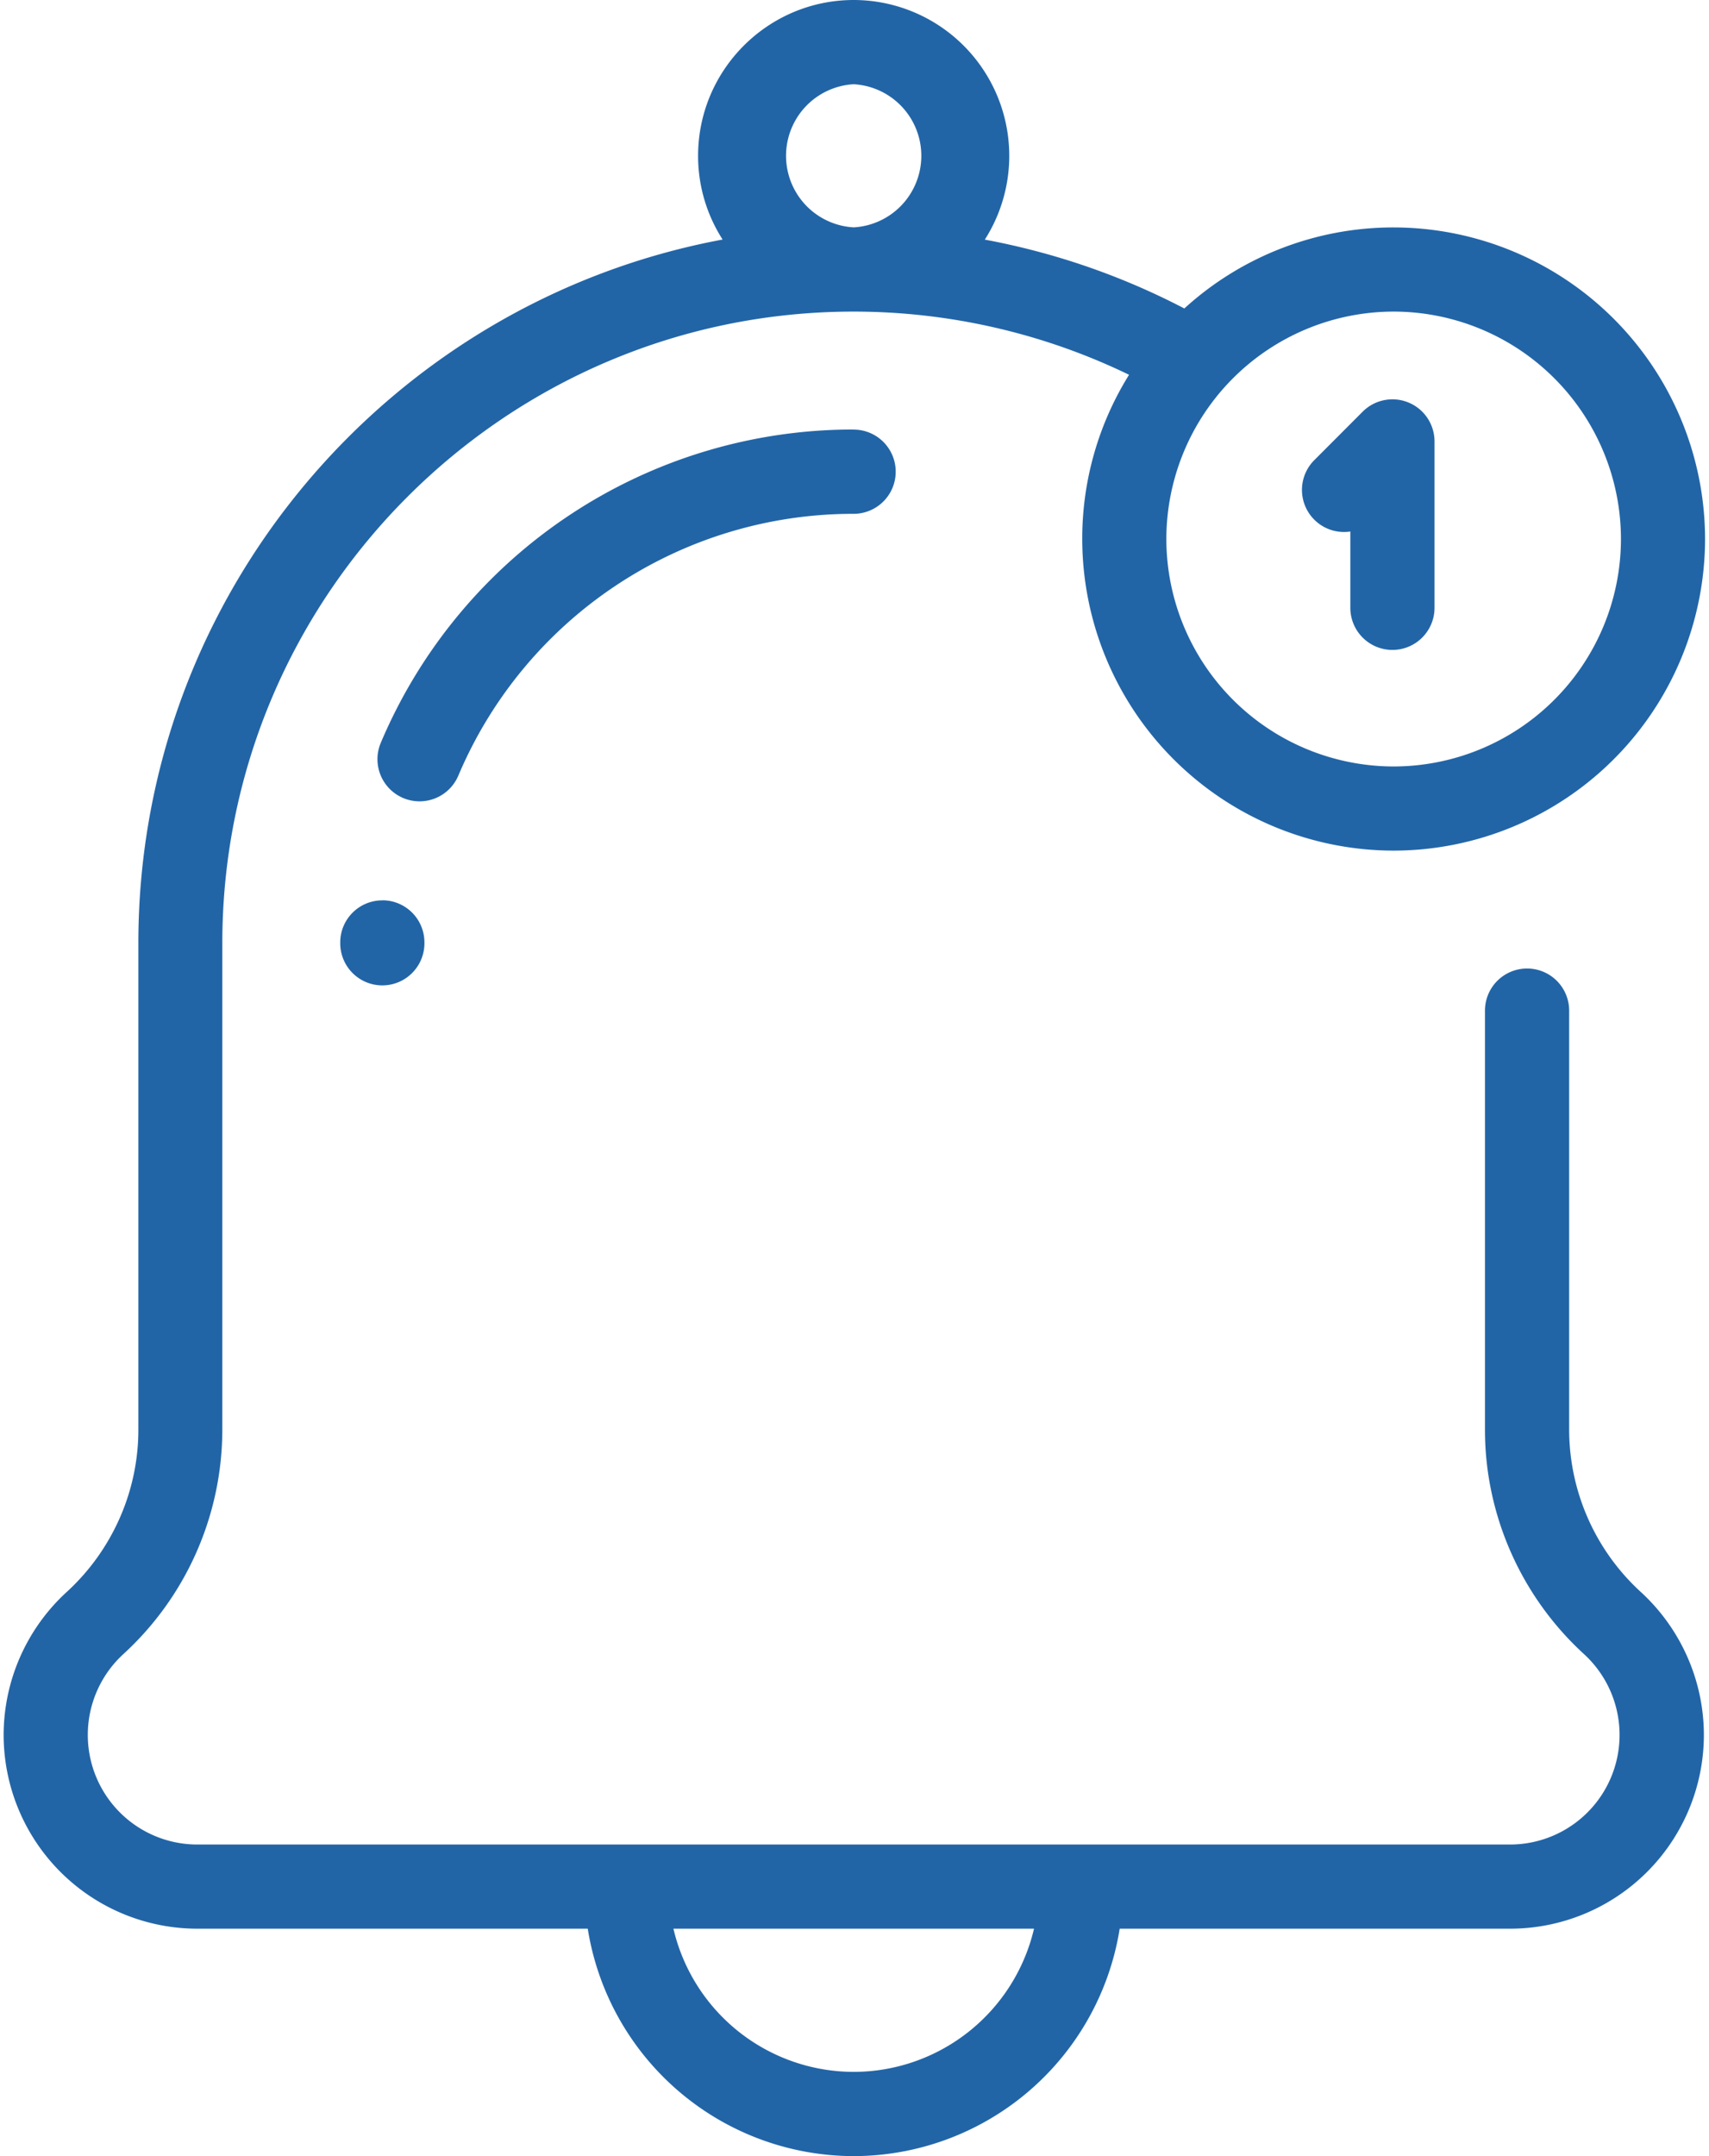
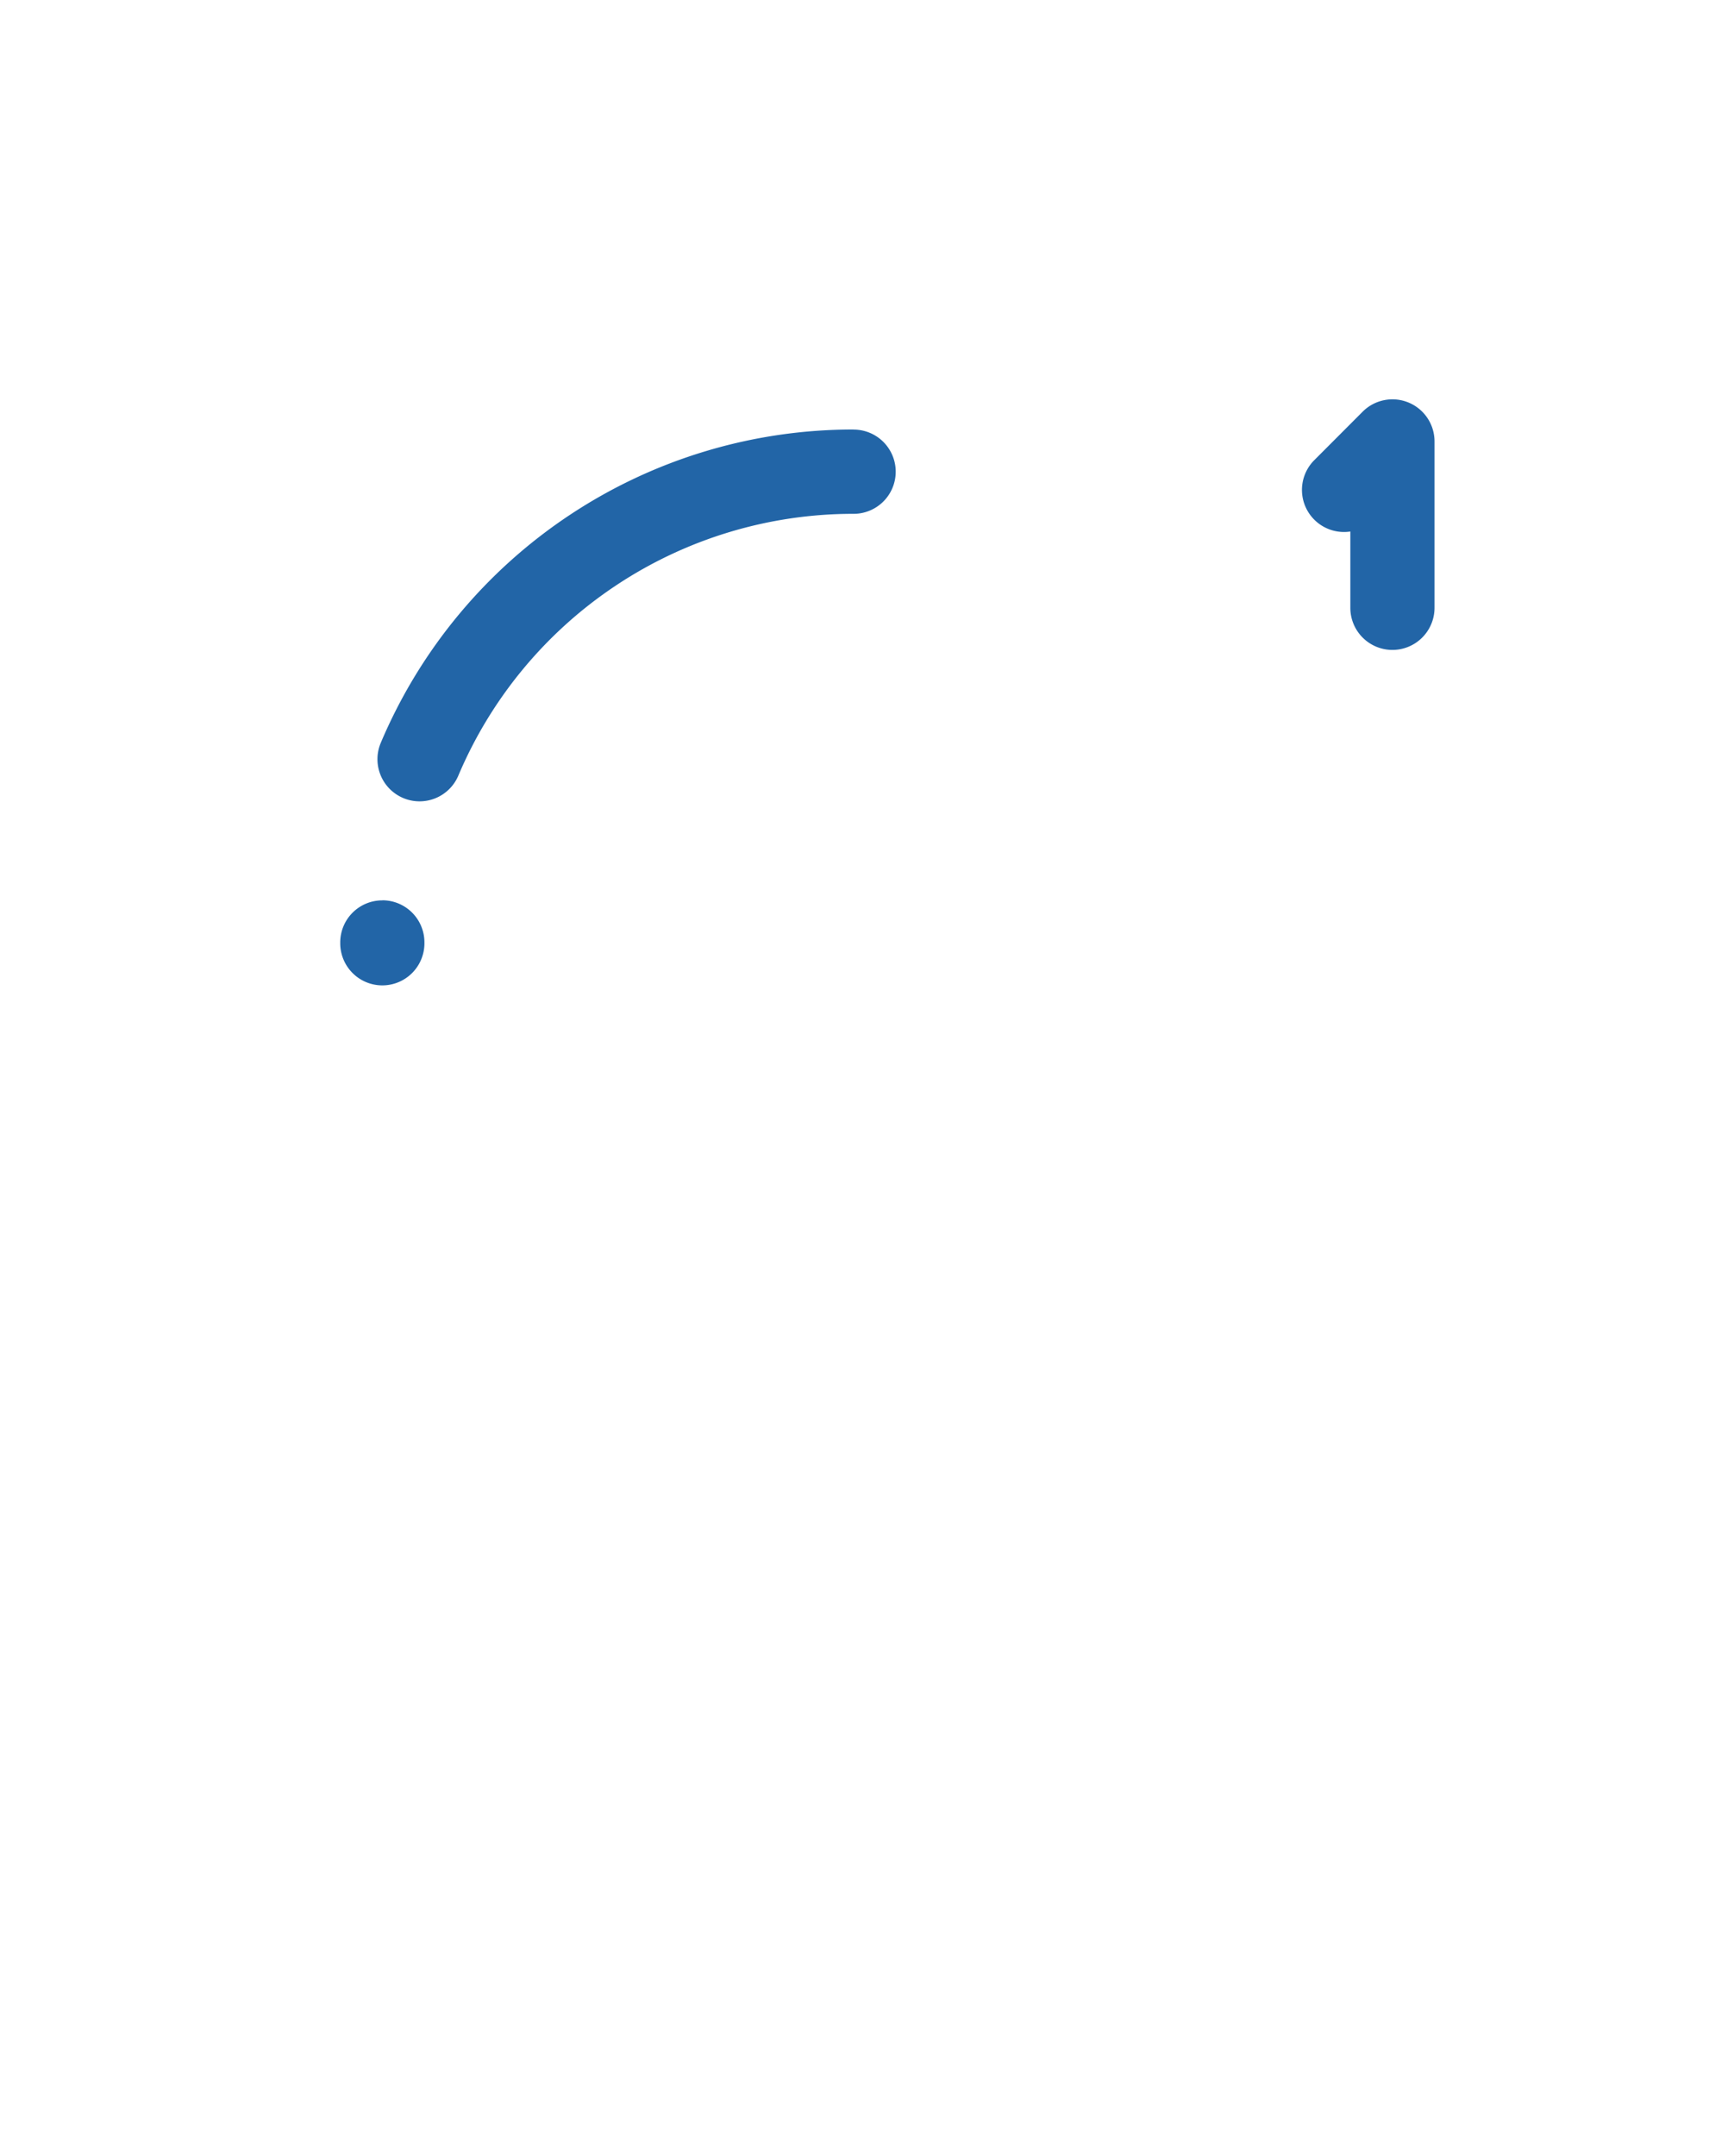
<svg xmlns="http://www.w3.org/2000/svg" width="23" height="29" viewBox="0 0 23 29">
  <title>Icon</title>
  <g fill="#2265A7">
-     <path d="M22.083 21.413a2.963 2.963 0 0 1-.965-2.18v-5.64a.566.566 0 0 0-1.133 0v5.64c0 1.142.486 2.242 1.334 3.016a1.474 1.474 0 0 1-.993 2.56H2.652a1.474 1.474 0 0 1-.993-2.56 4.098 4.098 0 0 0 1.333-3.016v-6.546c0-4.684 3.812-8.496 8.496-8.496 1.289 0 2.558.293 3.707.85a4.165 4.165 0 0 0-.63 2.209 4.196 4.196 0 0 0 4.19 4.191 4.196 4.196 0 0 0 4.192-4.191 4.196 4.196 0 0 0-4.191-4.191 4.175 4.175 0 0 0-2.817 1.09 9.604 9.604 0 0 0-2.685-.926A2.096 2.096 0 0 0 11.49 0c-1.155 0-2.095.94-2.095 2.096 0 .414.121.8.33 1.126-4.47.831-7.863 4.76-7.863 9.465v6.546c0 .825-.352 1.62-.965 2.18a2.611 2.611 0 0 0-.848 1.923 2.608 2.608 0 0 0 2.605 2.605H7.91A3.63 3.63 0 0 0 11.489 29a3.63 3.63 0 0 0 3.58-3.059h5.256a2.608 2.608 0 0 0 2.606-2.605c0-.73-.31-1.43-.848-1.923zM18.757 4.191a3.062 3.062 0 0 1 3.058 3.059 3.062 3.062 0 0 1-3.058 3.059 3.062 3.062 0 0 1-3.06-3.06 3.062 3.062 0 0 1 3.06-3.058zm-7.268-3.058a.964.964 0 0 1 0 1.925.964.964 0 0 1 0-1.925zm0 26.734a2.496 2.496 0 0 1-2.426-1.926h4.853a2.496 2.496 0 0 1-2.427 1.926z" />
    <path d="M5.146 12.11a.566.566 0 0 0-.567.566v.011a.566.566 0 0 0 1.133 0v-.011a.566.566 0 0 0-.566-.567zm6.344-6.333A6.902 6.902 0 0 0 5.125 9.99a.566.566 0 0 0 1.043.443 5.77 5.77 0 0 1 5.32-3.522.566.566 0 0 0 0-1.133zm7.466-.363a.567.567 0 0 0-.617.123l-.651.652a.566.566 0 0 0 .485.96v1.026a.566.566 0 0 0 1.133 0V5.938a.566.566 0 0 0-.35-.524z" />
  </g>
</svg>